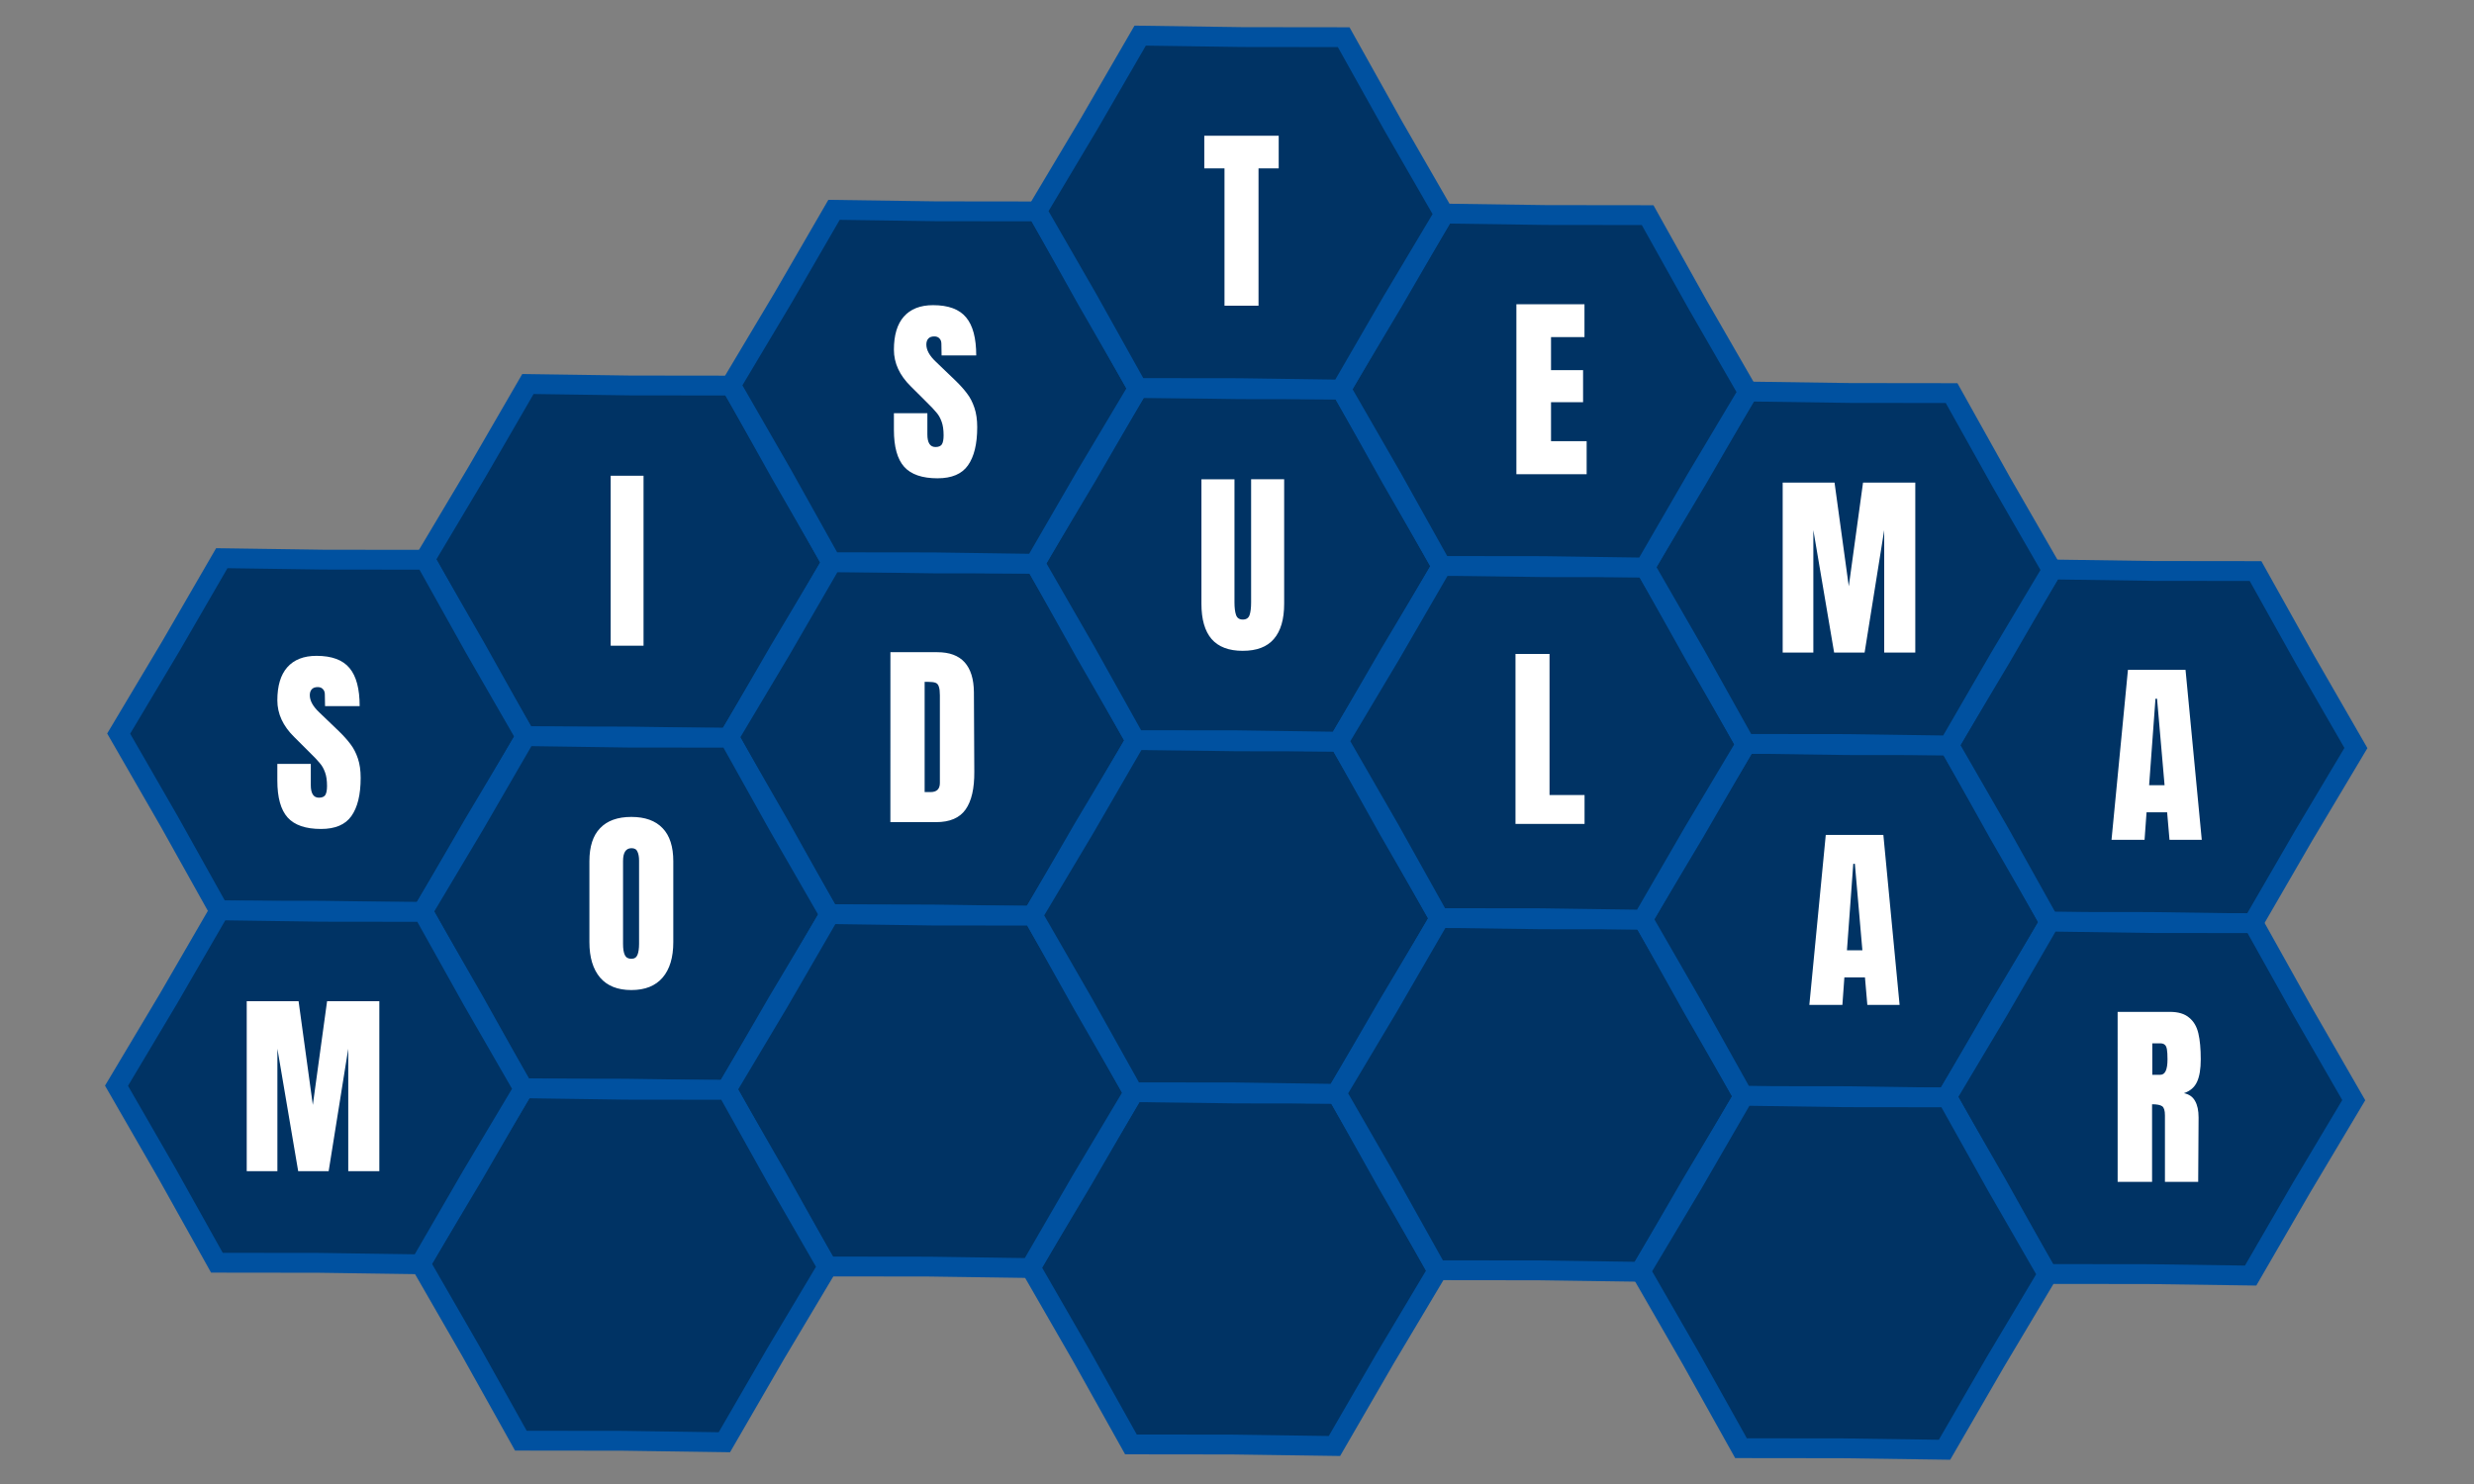
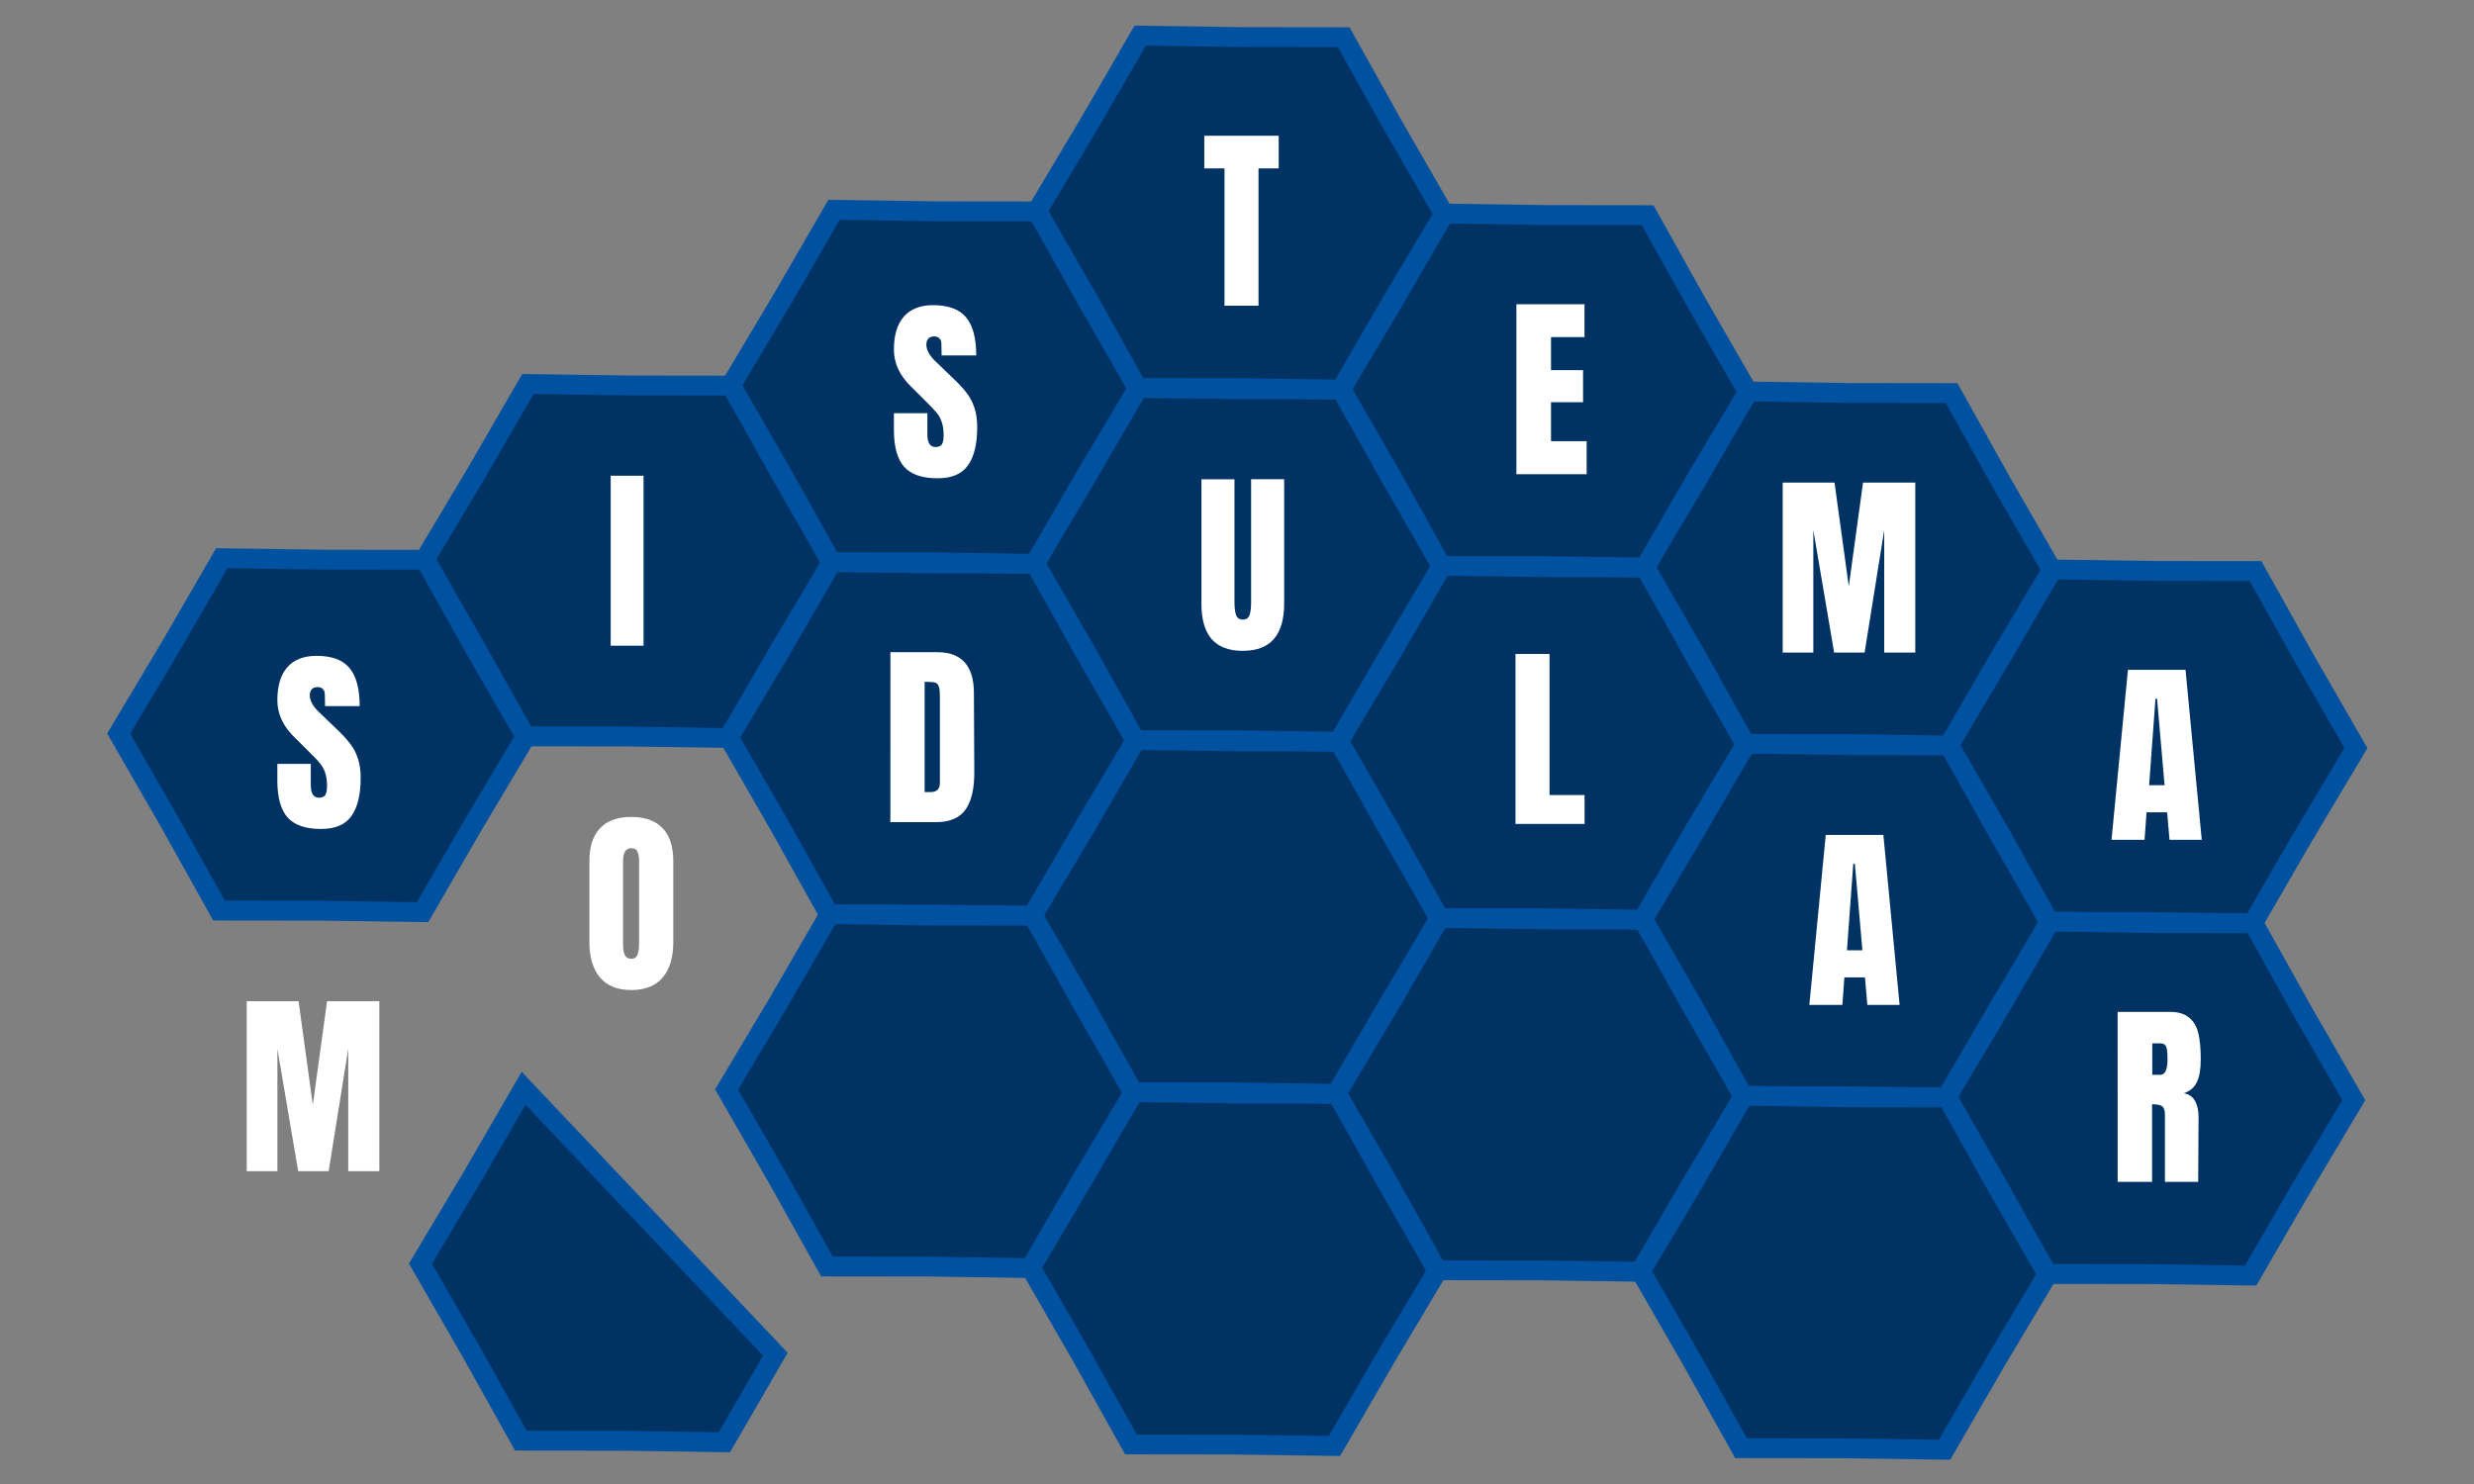
<svg xmlns="http://www.w3.org/2000/svg" xmlns:ns1="http://www.inkscape.org/namespaces/inkscape" xmlns:ns2="http://sodipodi.sourceforge.net/DTD/sodipodi-0.dtd" width="500" height="300" viewBox="0 0 132.292 79.375" version="1.1" id="svg5" ns1:version="1.1.2 (0a00cf5339, 2022-02-04)" ns2:docname="modular.svg">
  <rect x="0" y="0" width="132.292" height="79.375" fill="#808080" stroke="none" />
  <ns2:namedview id="namedview7" pagecolor="#ffffff" bordercolor="#666666" borderopacity="1.0" ns1:pageshadow="2" ns1:pageopacity="0.0" ns1:pagecheckerboard="0" ns1:document-units="px" showgrid="false" units="px" width="500px" height="300px" ns1:zoom="1.55" ns1:cx="285.48387" ns1:cy="125.80645" ns1:window-width="1920" ns1:window-height="1052" ns1:window-x="0" ns1:window-y="0" ns1:window-maximized="1" ns1:current-layer="layer1" />
  <defs id="defs2" />
  <g ns1:label="Capa 1" ns1:groupmode="layer" id="layer1">
    <g id="g1377" transform="matrix(1.126,0,0,1.126,-20.835,-10.403)">
      <path ns2:type="star" style="fill:#003364;stroke:#0051a0;stroke-width:5;stroke-miterlimit:4;stroke-dasharray:none" id="path874" ns1:flatsided="false" ns2:sides="6" ns2:cx="130.39214" ns2:cy="89.400467" ns2:r1="44.248413" ns2:r2="51.286526" ns2:arg1="0.60036593" ns2:arg2="1.1239647" ns1:rounded="0" ns1:randomized="0" d="m 166.903,114.398 -14.349,21.253 -25.555,-2.133 -25.581,-1.8 L 90.488,108.521 79.257,85.467 93.881,64.403 108.231,43.149 l 25.555,2.133 25.581,1.8 10.93,23.198 11.231,23.053 z" transform="matrix(0.188,-0.013,0.013,0.188,22.666,20.775)" />
      <path ns2:type="star" style="fill:#003364;stroke:#0051a0;stroke-width:5;stroke-miterlimit:4;stroke-dasharray:none" id="path1319" ns1:flatsided="false" ns2:sides="6" ns2:cx="130.39214" ns2:cy="89.400467" ns2:r1="44.248413" ns2:r2="51.286526" ns2:arg1="0.60036593" ns2:arg2="1.1239647" ns1:rounded="0" ns1:randomized="0" d="m 166.903,114.398 -14.349,21.253 -25.555,-2.133 -25.581,-1.8 L 90.488,108.521 79.257,85.467 93.881,64.403 108.231,43.149 l 25.555,2.133 25.581,1.8 10.93,23.198 11.231,23.053 z" transform="matrix(0.188,-0.013,0.013,0.188,51.432,54.407)" />
      <path ns2:type="star" style="fill:#003364;stroke:#0051a0;stroke-width:5;stroke-miterlimit:4;stroke-dasharray:none" id="path1321" ns1:flatsided="false" ns2:sides="6" ns2:cx="130.39214" ns2:cy="89.400467" ns2:r1="44.248413" ns2:r2="51.286526" ns2:arg1="0.60036593" ns2:arg2="1.1239647" ns1:rounded="0" ns1:randomized="0" d="m 166.903,114.398 -14.349,21.253 -25.555,-2.133 -25.581,-1.8 L 90.488,108.521 79.257,85.467 93.881,64.403 108.231,43.149 l 25.555,2.133 25.581,1.8 10.93,23.198 11.231,23.053 z" transform="matrix(0.188,-0.013,0.013,0.188,8.128,29.049)" />
      <path ns2:type="star" style="fill:#003364;stroke:#0051a0;stroke-width:5;stroke-miterlimit:4;stroke-dasharray:none" id="path1323" ns1:flatsided="false" ns2:sides="6" ns2:cx="130.39214" ns2:cy="89.400467" ns2:r1="44.248413" ns2:r2="51.286526" ns2:arg1="0.60036593" ns2:arg2="1.1239647" ns1:rounded="0" ns1:randomized="0" d="m 166.903,114.398 -14.349,21.253 -25.555,-2.133 -25.581,-1.8 L 90.488,108.521 79.257,85.467 93.881,64.403 108.231,43.149 l 25.555,2.133 25.581,1.8 10.93,23.198 11.231,23.053 z" transform="matrix(0.188,-0.013,0.013,0.188,37.1,29.228)" />
-       <path ns2:type="star" style="fill:#003364;stroke:#0051a0;stroke-width:5;stroke-miterlimit:4;stroke-dasharray:none" id="path1325" ns1:flatsided="false" ns2:sides="6" ns2:cx="130.39214" ns2:cy="89.400467" ns2:r1="44.248413" ns2:r2="51.286526" ns2:arg1="0.60036593" ns2:arg2="1.1239647" ns1:rounded="0" ns1:randomized="0" d="m 166.903,114.398 -14.349,21.253 -25.555,-2.133 -25.581,-1.8 L 90.488,108.521 79.257,85.467 93.881,64.403 108.231,43.149 l 25.555,2.133 25.581,1.8 10.93,23.198 11.231,23.053 z" transform="matrix(0.188,-0.013,0.013,0.188,22.563,37.502)" />
      <path ns2:type="star" style="fill:#003364;stroke:#0051a0;stroke-width:5;stroke-miterlimit:4;stroke-dasharray:none" id="path1327" ns1:flatsided="false" ns2:sides="6" ns2:cx="130.39214" ns2:cy="89.400467" ns2:r1="44.248413" ns2:r2="51.286526" ns2:arg1="0.60036593" ns2:arg2="1.1239647" ns1:rounded="0" ns1:randomized="0" d="m 166.903,114.398 -14.349,21.253 -25.555,-2.133 -25.581,-1.8 L 90.488,108.521 79.257,85.467 93.881,64.403 108.231,43.149 l 25.555,2.133 25.581,1.8 10.93,23.198 11.231,23.053 z" transform="matrix(0.188,-0.013,0.013,0.188,36.997,45.955)" />
      <path ns2:type="star" style="fill:#003364;stroke:#0051a0;stroke-width:5;stroke-miterlimit:4;stroke-dasharray:none" id="path1329" ns1:flatsided="false" ns2:sides="6" ns2:cx="130.39214" ns2:cy="89.400467" ns2:r1="44.248413" ns2:r2="51.286526" ns2:arg1="0.60036593" ns2:arg2="1.1239647" ns1:rounded="0" ns1:randomized="0" d="m 166.903,114.398 -14.349,21.253 -25.555,-2.133 -25.581,-1.8 L 90.488,108.521 79.257,85.467 93.881,64.403 108.231,43.149 l 25.555,2.133 25.581,1.8 10.93,23.198 11.231,23.053 z" transform="matrix(0.188,-0.013,0.013,0.188,51.535,37.68)" />
      <path ns2:type="star" style="fill:#003364;stroke:#0051a0;stroke-width:5;stroke-miterlimit:4;stroke-dasharray:none" id="path1331" ns1:flatsided="false" ns2:sides="6" ns2:cx="130.39214" ns2:cy="89.400467" ns2:r1="44.248413" ns2:r2="51.286526" ns2:arg1="0.60036593" ns2:arg2="1.1239647" ns1:rounded="0" ns1:randomized="0" d="m 166.903,114.398 -14.349,21.253 -25.555,-2.133 -25.581,-1.8 L 90.488,108.521 79.257,85.467 93.881,64.403 108.231,43.149 l 25.555,2.133 25.581,1.8 10.93,23.198 11.231,23.053 z" transform="matrix(0.188,-0.013,0.013,0.188,65.969,46.133)" />
      <path ns2:type="star" style="fill:#003364;stroke:#0051a0;stroke-width:5;stroke-miterlimit:4;stroke-dasharray:none" id="path1333" ns1:flatsided="false" ns2:sides="6" ns2:cx="130.39214" ns2:cy="89.400467" ns2:r1="44.248413" ns2:r2="51.286526" ns2:arg1="0.60036593" ns2:arg2="1.1239647" ns1:rounded="0" ns1:randomized="0" d="m 166.903,114.398 -14.349,21.253 -25.555,-2.133 -25.581,-1.8 L 90.488,108.521 79.257,85.467 93.881,64.403 108.231,43.149 l 25.555,2.133 25.581,1.8 10.93,23.198 11.231,23.053 z" transform="matrix(0.188,-0.013,0.013,0.188,80.507,37.859)" />
      <path ns2:type="star" style="fill:#003364;stroke:#0051a0;stroke-width:5;stroke-miterlimit:4;stroke-dasharray:none" id="path1335" ns1:flatsided="false" ns2:sides="6" ns2:cx="130.39214" ns2:cy="89.400467" ns2:r1="44.248413" ns2:r2="51.286526" ns2:arg1="0.60036593" ns2:arg2="1.1239647" ns1:rounded="0" ns1:randomized="0" d="m 166.903,114.398 -14.349,21.253 -25.555,-2.133 -25.581,-1.8 L 90.488,108.521 79.257,85.467 93.881,64.403 108.231,43.149 l 25.555,2.133 25.581,1.8 10.93,23.198 11.231,23.053 z" transform="matrix(0.188,-0.013,0.013,0.188,95.044,29.585)" />
      <path ns2:type="star" style="fill:#003364;stroke:#0051a0;stroke-width:5;stroke-miterlimit:4;stroke-dasharray:none" id="path1337" ns1:flatsided="false" ns2:sides="6" ns2:cx="130.39214" ns2:cy="89.400467" ns2:r1="44.248413" ns2:r2="51.286526" ns2:arg1="0.60036593" ns2:arg2="1.1239647" ns1:rounded="0" ns1:randomized="0" d="m 166.903,114.398 -14.349,21.253 -25.555,-2.133 -25.581,-1.8 L 90.488,108.521 79.257,85.467 93.881,64.403 108.231,43.149 l 25.555,2.133 25.581,1.8 10.93,23.198 11.231,23.053 z" transform="matrix(0.188,-0.013,0.013,0.188,94.941,46.312)" />
      <path ns2:type="star" style="fill:#003364;stroke:#0051a0;stroke-width:5;stroke-miterlimit:4;stroke-dasharray:none" id="path1339" ns1:flatsided="false" ns2:sides="6" ns2:cx="130.39214" ns2:cy="89.400467" ns2:r1="44.248413" ns2:r2="51.286526" ns2:arg1="0.60036593" ns2:arg2="1.1239647" ns1:rounded="0" ns1:randomized="0" d="m 166.903,114.398 -14.349,21.253 -25.555,-2.133 -25.581,-1.8 L 90.488,108.521 79.257,85.467 93.881,64.403 108.231,43.149 l 25.555,2.133 25.581,1.8 10.93,23.198 11.231,23.053 z" transform="matrix(0.188,-0.013,0.013,0.188,51.638,20.953)" />
      <path ns2:type="star" style="fill:#003364;stroke:#0051a0;stroke-width:5;stroke-miterlimit:4;stroke-dasharray:none" id="path1341" ns1:flatsided="false" ns2:sides="6" ns2:cx="130.39214" ns2:cy="89.400467" ns2:r1="44.248413" ns2:r2="51.286526" ns2:arg1="0.60036593" ns2:arg2="1.1239647" ns1:rounded="0" ns1:randomized="0" d="m 166.903,114.398 -14.349,21.253 -25.555,-2.133 -25.581,-1.8 L 90.488,108.521 79.257,85.467 93.881,64.403 108.231,43.149 l 25.555,2.133 25.581,1.8 10.93,23.198 11.231,23.053 z" transform="matrix(0.188,-0.013,0.013,0.188,66.072,29.406)" />
      <path ns2:type="star" style="fill:#003364;stroke:#0051a0;stroke-width:5;stroke-miterlimit:4;stroke-dasharray:none" id="path1343" ns1:flatsided="false" ns2:sides="6" ns2:cx="130.39214" ns2:cy="89.400467" ns2:r1="44.248413" ns2:r2="51.286526" ns2:arg1="0.60036593" ns2:arg2="1.1239647" ns1:rounded="0" ns1:randomized="0" d="m 166.903,114.398 -14.349,21.253 -25.555,-2.133 -25.581,-1.8 L 90.488,108.521 79.257,85.467 93.881,64.403 108.231,43.149 l 25.555,2.133 25.581,1.8 10.93,23.198 11.231,23.053 z" transform="matrix(0.188,-0.013,0.013,0.188,80.61,21.132)" />
-       <path ns2:type="star" style="fill:#003364;stroke:#0051a0;stroke-width:5;stroke-miterlimit:4;stroke-dasharray:none" id="path1345" ns1:flatsided="false" ns2:sides="6" ns2:cx="130.39214" ns2:cy="89.400467" ns2:r1="44.248413" ns2:r2="51.286526" ns2:arg1="0.60036593" ns2:arg2="1.1239647" ns1:rounded="0" ns1:randomized="0" d="m 166.903,114.398 -14.349,21.253 -25.555,-2.133 -25.581,-1.8 L 90.488,108.521 79.257,85.467 93.881,64.403 108.231,43.149 l 25.555,2.133 25.581,1.8 10.93,23.198 11.231,23.053 z" transform="matrix(0.188,-0.013,0.013,0.188,22.46,54.229)" />
-       <path ns2:type="star" style="fill:#003364;stroke:#0051a0;stroke-width:5;stroke-miterlimit:4;stroke-dasharray:none" id="path1347" ns1:flatsided="false" ns2:sides="6" ns2:cx="130.39214" ns2:cy="89.400467" ns2:r1="44.248413" ns2:r2="51.286526" ns2:arg1="0.60036593" ns2:arg2="1.1239647" ns1:rounded="0" ns1:randomized="0" d="m 166.903,114.398 -14.349,21.253 -25.555,-2.133 -25.581,-1.8 L 90.488,108.521 79.257,85.467 93.881,64.403 108.231,43.149 l 25.555,2.133 25.581,1.8 10.93,23.198 11.231,23.053 z" transform="matrix(0.188,-0.013,0.013,0.188,8.025,45.776)" />
+       <path ns2:type="star" style="fill:#003364;stroke:#0051a0;stroke-width:5;stroke-miterlimit:4;stroke-dasharray:none" id="path1345" ns1:flatsided="false" ns2:sides="6" ns2:cx="130.39214" ns2:cy="89.400467" ns2:r1="44.248413" ns2:r2="51.286526" ns2:arg1="0.60036593" ns2:arg2="1.1239647" ns1:rounded="0" ns1:randomized="0" d="m 166.903,114.398 -14.349,21.253 -25.555,-2.133 -25.581,-1.8 L 90.488,108.521 79.257,85.467 93.881,64.403 108.231,43.149 z" transform="matrix(0.188,-0.013,0.013,0.188,22.46,54.229)" />
      <path ns2:type="star" style="fill:#003364;stroke:#0051a0;stroke-width:5;stroke-miterlimit:4;stroke-dasharray:none" id="path1349" ns1:flatsided="false" ns2:sides="6" ns2:cx="130.39214" ns2:cy="89.400467" ns2:r1="44.248413" ns2:r2="51.286526" ns2:arg1="0.60036593" ns2:arg2="1.1239647" ns1:rounded="0" ns1:randomized="0" d="m 166.903,114.398 -14.349,21.253 -25.555,-2.133 -25.581,-1.8 L 90.488,108.521 79.257,85.467 93.881,64.403 108.231,43.149 l 25.555,2.133 25.581,1.8 10.93,23.198 11.231,23.053 z" transform="matrix(0.188,-0.013,0.013,0.188,80.404,54.586)" />
      <path ns2:type="star" style="fill:#003364;stroke:#0051a0;stroke-width:5;stroke-miterlimit:4;stroke-dasharray:none" id="path1351" ns1:flatsided="false" ns2:sides="6" ns2:cx="130.39214" ns2:cy="89.400467" ns2:r1="44.248413" ns2:r2="51.286526" ns2:arg1="0.60036593" ns2:arg2="1.1239647" ns1:rounded="0" ns1:randomized="0" d="m 166.903,114.398 -14.349,21.253 -25.555,-2.133 -25.581,-1.8 L 90.488,108.521 79.257,85.467 93.881,64.403 108.231,43.149 l 25.555,2.133 25.581,1.8 10.93,23.198 11.231,23.053 z" transform="matrix(0.188,-0.013,0.013,0.188,66.175,12.679)" />
      <path ns2:type="star" style="fill:#003364;stroke:#0051a0;stroke-width:5;stroke-miterlimit:4;stroke-dasharray:none" id="path1353" ns1:flatsided="false" ns2:sides="6" ns2:cx="130.39214" ns2:cy="89.400467" ns2:r1="44.248413" ns2:r2="51.286526" ns2:arg1="0.60036593" ns2:arg2="1.1239647" ns1:rounded="0" ns1:randomized="0" d="m 166.903,114.398 -14.349,21.253 -25.555,-2.133 -25.581,-1.8 L 90.488,108.521 79.257,85.467 93.881,64.403 108.231,43.149 l 25.555,2.133 25.581,1.8 10.93,23.198 11.231,23.053 z" transform="matrix(0.188,-0.013,0.013,0.188,37.203,12.501)" />
      <path ns2:type="star" style="fill:#003364;stroke:#0051a0;stroke-width:5;stroke-miterlimit:4;stroke-dasharray:none" id="path1355" ns1:flatsided="false" ns2:sides="6" ns2:cx="130.39214" ns2:cy="89.400467" ns2:r1="44.248413" ns2:r2="51.286526" ns2:arg1="0.60036593" ns2:arg2="1.1239647" ns1:rounded="0" ns1:randomized="0" d="m 166.903,114.398 -14.349,21.253 -25.555,-2.133 -25.581,-1.8 L 90.488,108.521 79.257,85.467 93.881,64.403 108.231,43.149 l 25.555,2.133 25.581,1.8 10.93,23.198 11.231,23.053 z" transform="matrix(0.188,-0.013,0.013,0.188,51.741,4.226)" />
    </g>
    <g aria-label="O" id="text5033" style="font-size:10.583px;line-height:1.25;font-family:Anton;-inkscape-font-specification:Anton;fill:#ffffff;stroke-width:0.265" transform="translate(0.329,17.926)" />
    <g aria-label="M" id="text20369" style="font-size:10.583px;line-height:1.25;font-family:Anton;-inkscape-font-specification:Anton;fill:#ffffff;stroke-width:0.265" transform="translate(-0.059,18.753)" />
    <g aria-label="D" id="text20373" style="font-size:10.583px;line-height:1.25;font-family:Anton;-inkscape-font-specification:Anton;fill:#ffffff;stroke-width:0.265" transform="translate(-0.328,18.547)" />
    <g aria-label="U" id="text20377" style="font-size:10.583px;line-height:1.25;font-family:Anton;-inkscape-font-specification:Anton;fill:#ffffff;stroke-width:0.265" transform="translate(-0.029,19.211)" />
    <g aria-label="L" id="text20381" style="font-size:10.583px;line-height:1.25;font-family:Anton;-inkscape-font-specification:Anton;fill:#ffffff;stroke-width:0.265" transform="translate(0.022,18.912)" />
    <g aria-label="A" id="text20385" style="font-size:10.583px;line-height:1.25;font-family:Anton;-inkscape-font-specification:Anton;fill:#ffffff;stroke-width:0.265" transform="translate(0.669,18.983)" />
    <g aria-label="R" id="text20389" style="font-size:10.583px;line-height:1.25;font-family:Anton;-inkscape-font-specification:Anton;fill:#ffffff;stroke-width:0.265" transform="translate(0.216,18.47)" />
    <g aria-label="S" id="text38164" style="font-size:10.583px;line-height:1.25;font-family:Anton;-inkscape-font-specification:Anton;fill:#ffffff;stroke-width:0.265" />
    <g aria-label="S" id="text46110" style="font-size:10.583px;line-height:1.25;font-family:Anton;-inkscape-font-specification:Anton;fill:#ffffff;stroke-width:0.265" />
    <g aria-label="I" id="text46114" style="font-size:10.583px;line-height:1.25;font-family:Anton;-inkscape-font-specification:Anton;fill:#ffffff;stroke-width:0.265" />
    <g aria-label="T" id="text53479" style="font-size:10.583px;line-height:1.25;font-family:Anton;-inkscape-font-specification:Anton;fill:#ffffff;stroke-width:0.265" />
    <g aria-label="E" id="text53483" style="font-size:10.583px;line-height:1.25;font-family:Anton;-inkscape-font-specification:Anton;fill:#ffffff;stroke-width:0.265" />
    <g aria-label="M" id="text53487" style="font-size:10.583px;line-height:1.25;font-family:Anton;-inkscape-font-specification:Anton;fill:#ffffff;stroke-width:0.265" />
    <g aria-label="A" id="text53491" style="font-size:10.583px;line-height:1.25;font-family:Anton;-inkscape-font-specification:Anton;fill:#ffffff;stroke-width:0.265">
      <path id="path64763" d="m 112.909,44.92 0.878,-9.091 h 3.08 l 0.868,9.091 h -1.725 l -0.127,-1.471 h -1.101 l -0.106,1.471 z m 2.011,-2.921 h 0.826 l -0.402,-4.625 h -0.085 z M 95.325,34.904 v -9.091 h 2.773 l 0.762,5.546 0.762,-5.546 h 2.794 v 9.091 h -1.662 v -6.551 l -1.048,6.551 h -1.63 l -1.111,-6.551 v 6.551 z M 81.086,25.364 v -9.091 h 3.641 v 1.757 H 82.938 v 1.767 h 1.714 v 1.714 H 82.938 v 2.085 h 1.905 v 1.767 z M 65.477,16.35 V 9.005 H 64.397 V 7.259 h 3.979 V 9.005 H 67.297 V 16.35 Z M 32.655,34.538 v -9.091 h 1.757 v 9.091 z M 50.139,25.583 q -1.238,0 -1.789,-0.614 -0.55,-0.614 -0.55,-1.979 v -0.889 h 1.789 v 1.132 q 0,0.677 0.434,0.677 0.243,0 0.339,-0.138 0.095,-0.148 0.095,-0.487 0,-0.444 -0.106,-0.73 -0.106,-0.296 -0.275,-0.487 -0.159,-0.201 -0.582,-0.614 L 48.71,20.672 Q 47.8,19.783 47.8,18.703 q 0,-1.164 0.529,-1.767 0.54,-0.614 1.566,-0.614 1.228,0 1.767,0.656 0.54,0.646 0.54,2.032 h -1.852 l -0.011,-0.624 q 0,-0.18 -0.106,-0.286 -0.095,-0.106 -0.275,-0.106 -0.212,0 -0.317,0.116 -0.106,0.116 -0.106,0.317 0,0.444 0.508,0.921 l 1.058,1.016 q 0.37,0.36 0.614,0.688 0.243,0.317 0.392,0.762 0.148,0.434 0.148,1.037 0,1.344 -0.497,2.043 -0.487,0.688 -1.619,0.688 z M 17.169,44.339 q -1.238,0 -1.789,-0.614 -0.55,-0.614 -0.55,-1.979 v -0.889 h 1.789 v 1.132 q 0,0.677 0.434,0.677 0.243,0 0.339,-0.138 0.095,-0.148 0.095,-0.487 0,-0.444 -0.106,-0.73 -0.106,-0.296 -0.275,-0.487 -0.159,-0.201 -0.582,-0.614 L 15.74,39.428 q -0.91,-0.889 -0.91,-1.968 0,-1.164 0.529,-1.767 0.54,-0.614 1.566,-0.614 1.228,0 1.767,0.656 0.54,0.646 0.54,2.032 H 17.381 l -0.011,-0.624 q 0,-0.18 -0.106,-0.286 -0.095,-0.106 -0.275,-0.106 -0.212,0 -0.317,0.116 -0.106,0.116 -0.106,0.317 0,0.444 0.508,0.921 l 1.058,1.016 q 0.37,0.36 0.614,0.688 0.243,0.317 0.392,0.762 0.148,0.434 0.148,1.037 0,1.344 -0.497,2.043 -0.487,0.688 -1.619,0.688 z m 96.067,9.783 h 2.794 q 0.667,0 1.027,0.307 0.37,0.296 0.497,0.847 0.127,0.54 0.127,1.386 0,0.773 -0.201,1.206 -0.201,0.434 -0.699,0.603 0.413,0.085 0.593,0.413 0.191,0.328 0.191,0.889 l -0.021,3.44 h -1.778 v -3.556 q 0,-0.381 -0.148,-0.487 -0.148,-0.106 -0.54,-0.106 v 4.149 h -1.841 z m 2.286,3.365 q 0.381,0 0.381,-0.825 0,-0.36 -0.032,-0.54 -0.032,-0.18 -0.116,-0.243 -0.085,-0.074 -0.243,-0.074 h -0.423 v 1.683 z m -18.771,-3.739 0.878,-9.091 h 3.08 l 0.868,9.091 h -1.725 l -0.127,-1.471 h -1.101 l -0.106,1.471 z m 2.011,-2.921 h 0.825 l -0.402,-4.625 h -0.085 z M 81.038,44.068 v -9.091 h 1.82 v 7.546 h 1.873 v 1.545 z m -14.582,-9.257 q -1.122,0 -1.672,-0.635 -0.54,-0.635 -0.54,-1.884 v -6.657 h 1.767 v 6.583 q 0,0.434 0.085,0.677 0.085,0.243 0.36,0.243 0.275,0 0.36,-0.233 0.085,-0.243 0.085,-0.688 v -6.583 h 1.767 v 6.657 q 0,1.249 -0.55,1.884 -0.54,0.635 -1.662,0.635 z m -18.843,0.073 h 2.508 q 0.974,0 1.46,0.54 0.487,0.54 0.497,1.598 l 0.021,4.254 q 0.011,1.344 -0.466,2.021 -0.476,0.677 -1.577,0.677 h -2.445 z m 2.148,7.482 q 0.497,0 0.497,-0.487 v -4.688 q 0,-0.307 -0.053,-0.455 -0.042,-0.159 -0.169,-0.212 -0.127,-0.053 -0.392,-0.053 H 49.443 v 5.895 z m -36.568,20.277 v -9.091 h 2.773 l 0.762,5.546 0.762,-5.546 h 2.794 v 9.091 H 18.622 V 56.093 l -1.048,6.551 H 15.945 L 14.833,56.093 v 6.551 z m 20.567,-9.688 q -1.101,0 -1.672,-0.667 -0.571,-0.677 -0.571,-1.894 v -4.329 q 0,-1.175 0.571,-1.767 0.571,-0.603 1.672,-0.603 1.101,0 1.672,0.603 0.571,0.593 0.571,1.767 v 4.329 q 0,1.228 -0.571,1.894 -0.571,0.667 -1.672,0.667 z m 0,-1.672 q 0.243,0 0.328,-0.212 0.085,-0.212 0.085,-0.593 v -4.445 q 0,-0.296 -0.085,-0.476 -0.074,-0.19 -0.317,-0.19 -0.455,0 -0.455,0.688 v 4.434 q 0,0.392 0.095,0.593 0.095,0.201 0.349,0.201 z" />
    </g>
  </g>
</svg>